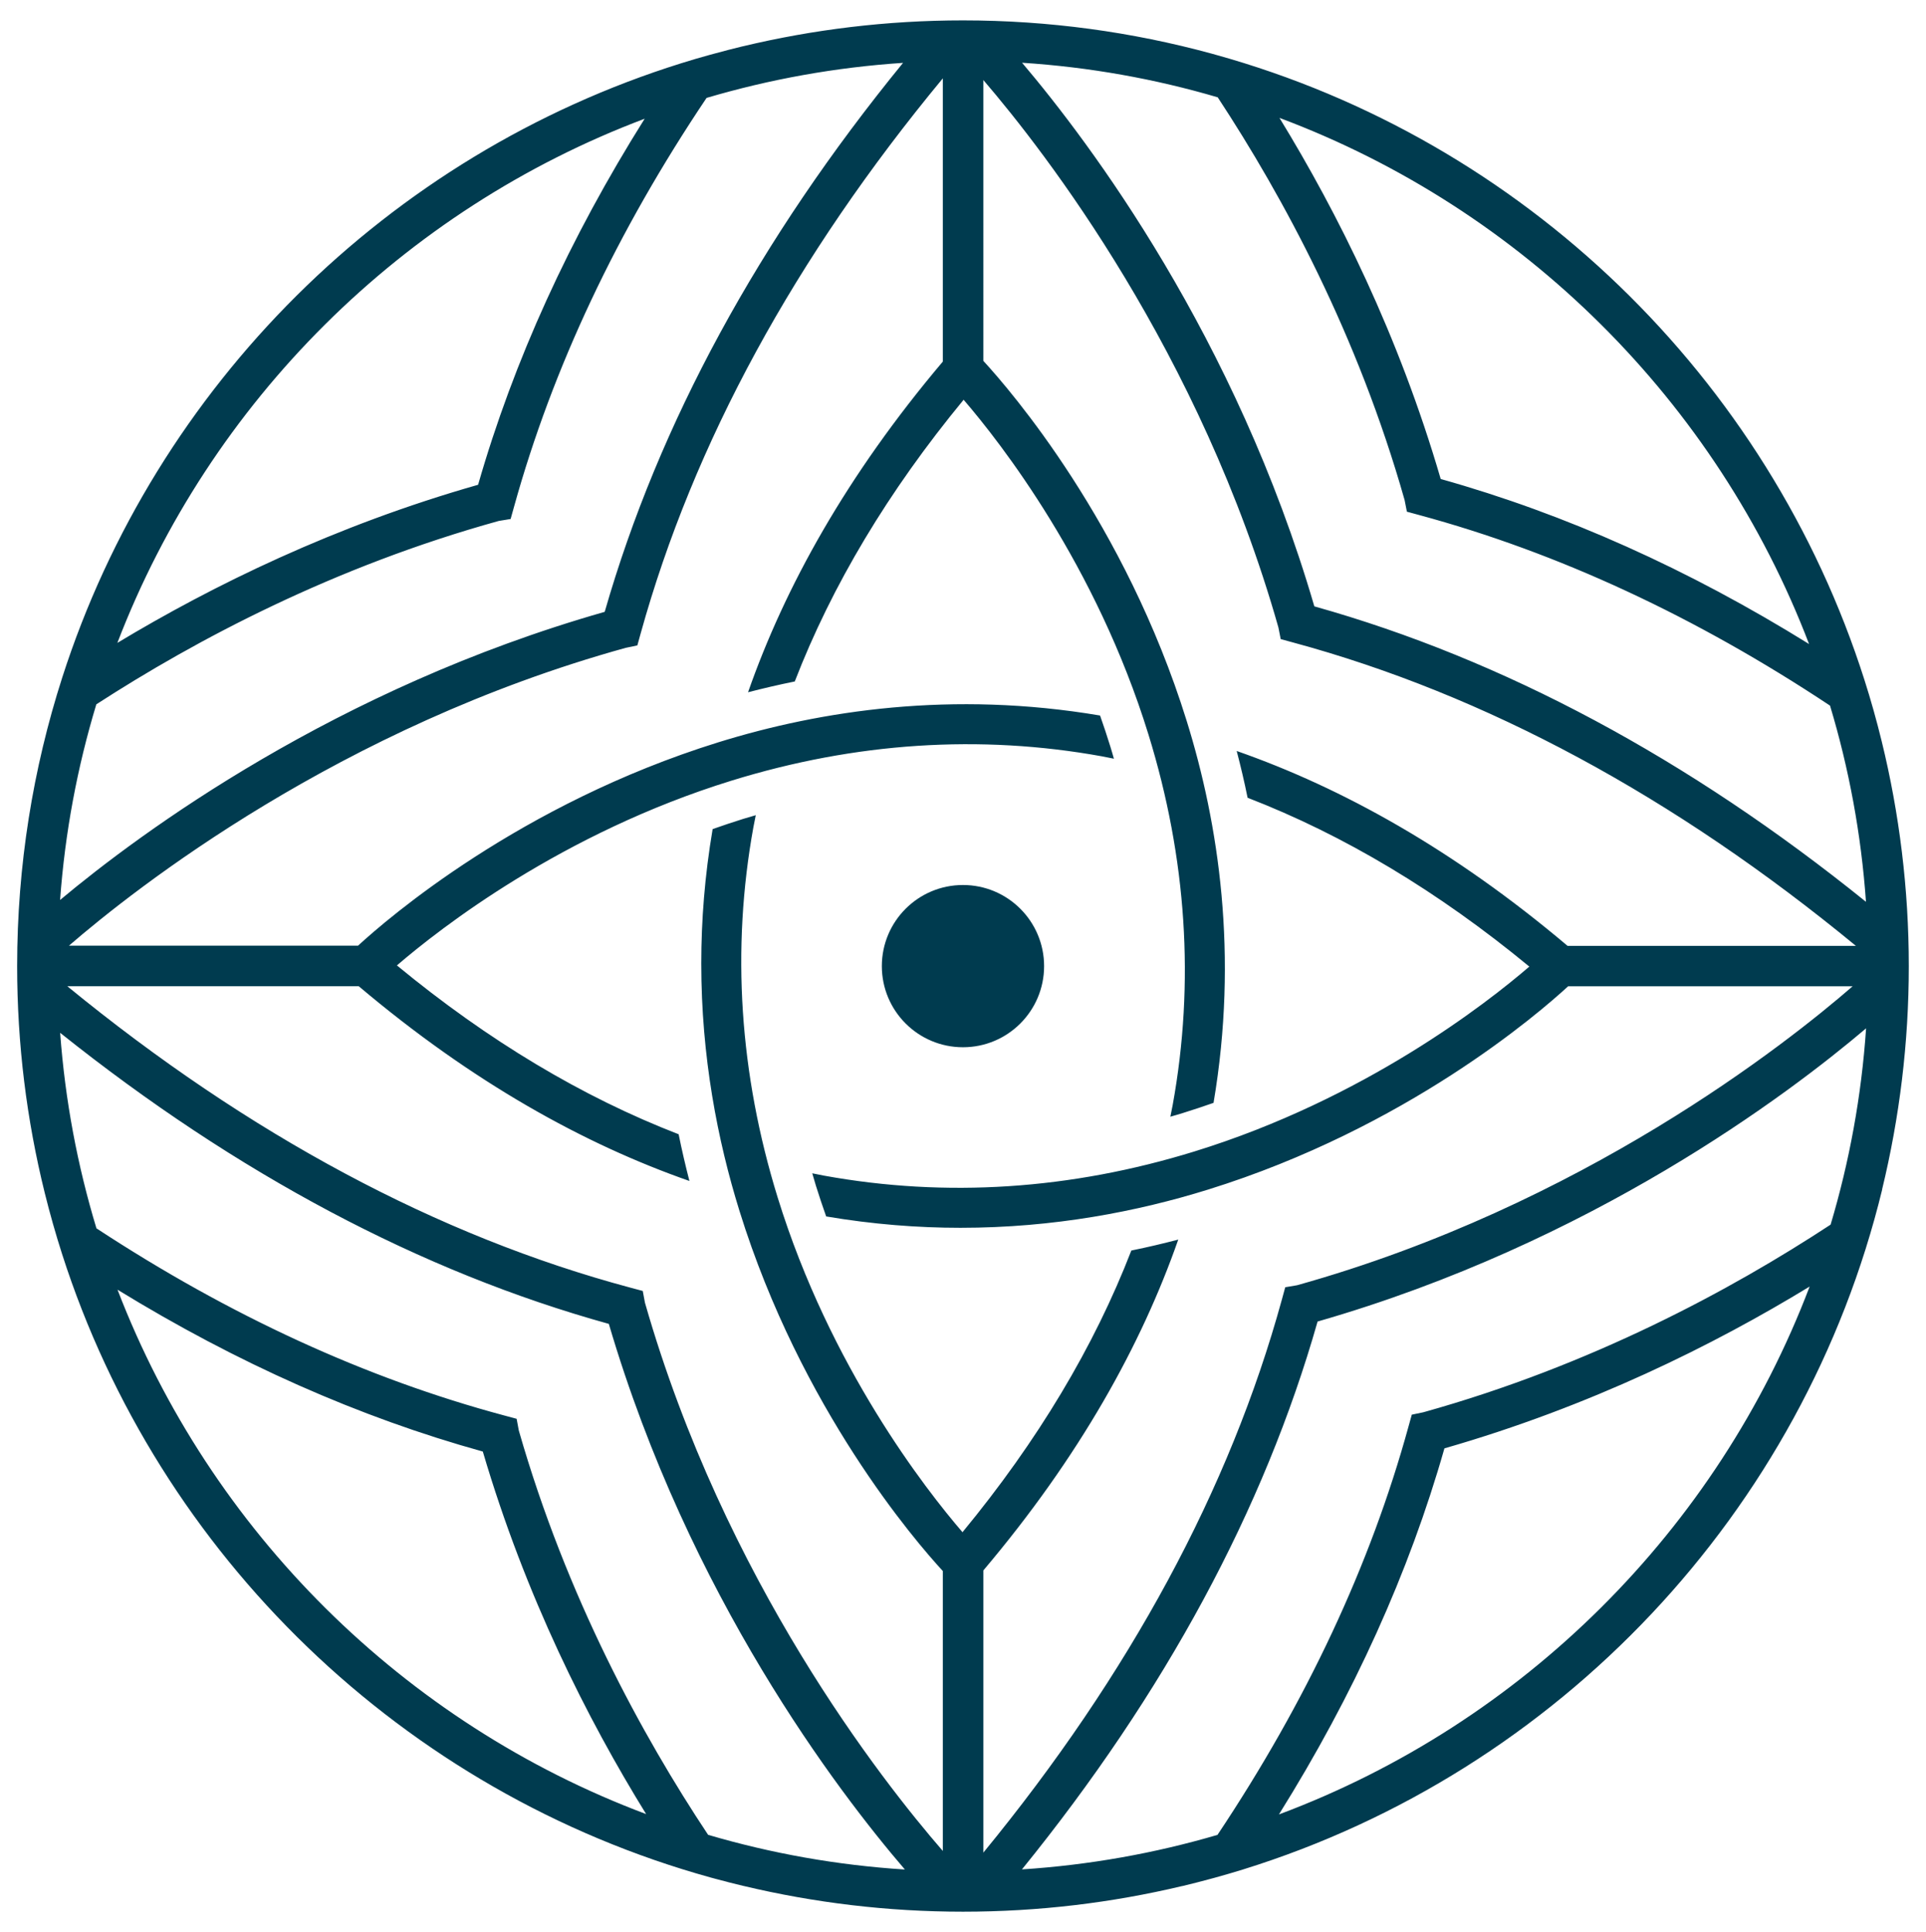
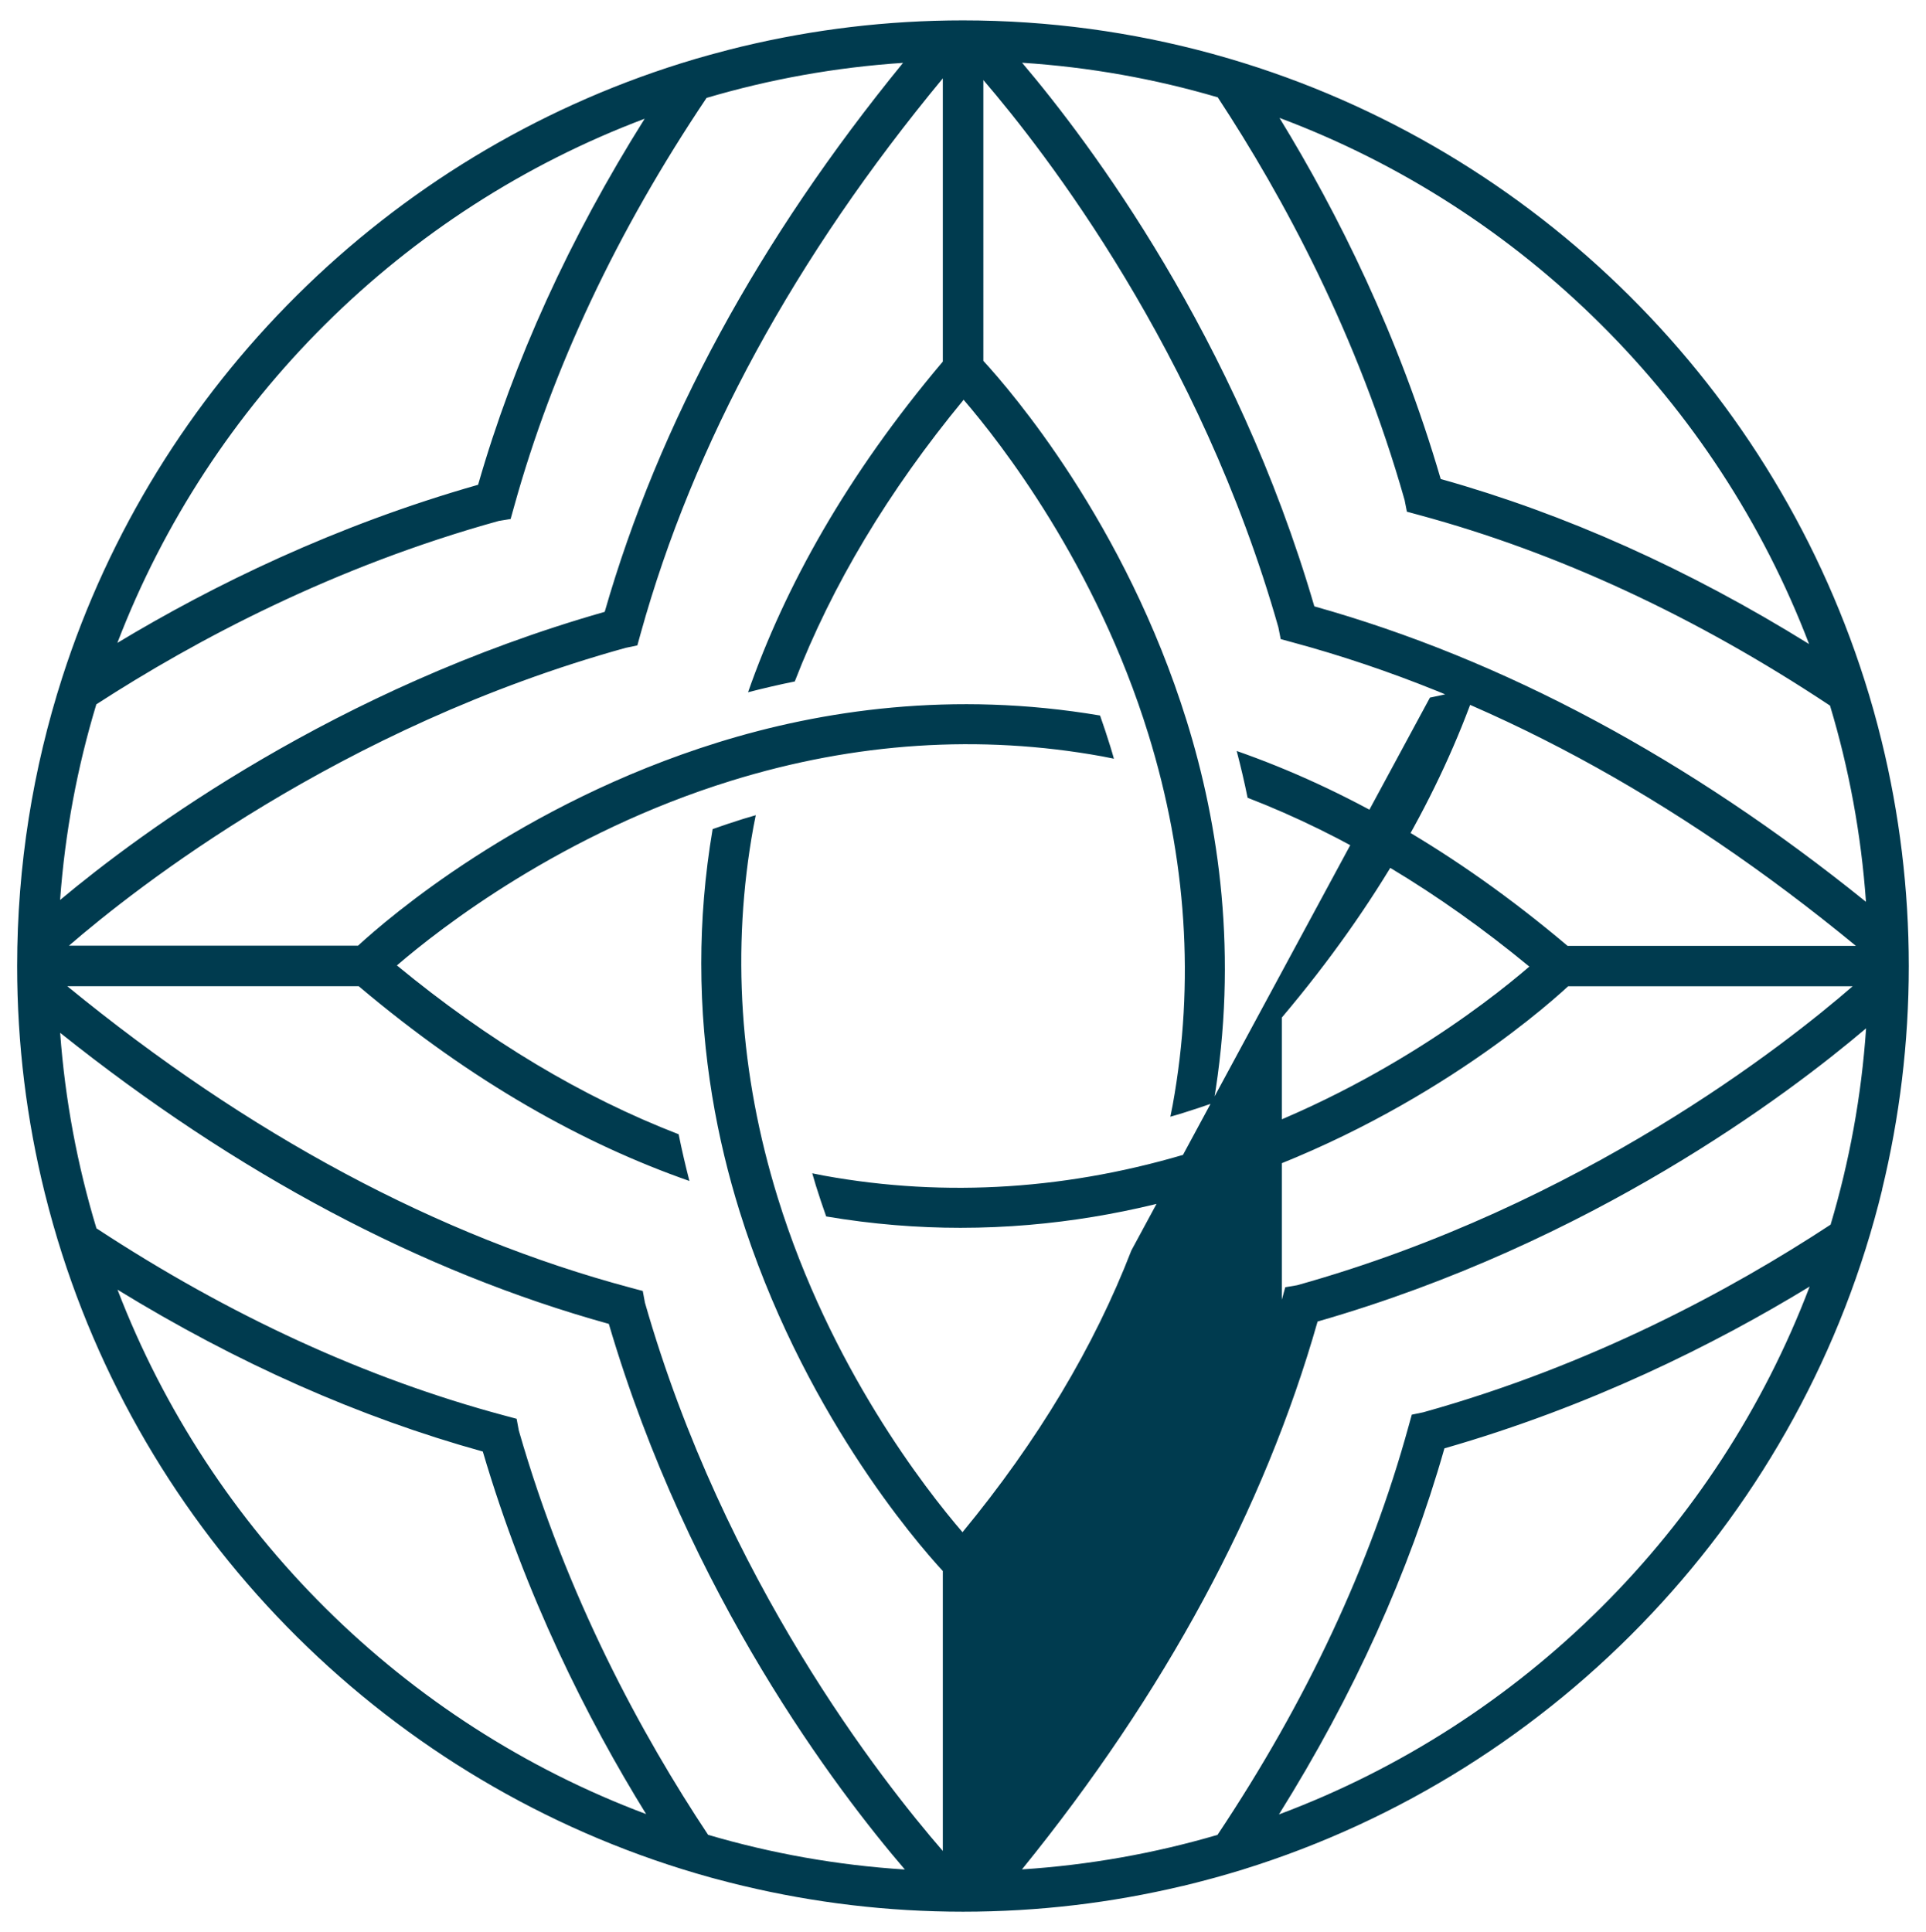
<svg xmlns="http://www.w3.org/2000/svg" id="Isolationsmodus" viewBox="0 0 326.91 327.99">
  <defs>
    <style>.cls-1{fill:#003b4f;}</style>
  </defs>
-   <circle class="cls-1" cx="163.45" cy="164" r="13.77" />
-   <path class="cls-1" d="m319.46,201.9c2.95-12.16,4.53-24.85,4.53-37.91s-1.6-25.93-4.6-38.16h0s0,0,0,0c-.86-3.51-1.83-6.98-2.92-10.39,0,0,0,0,0,0h0c-16.36-51.42-57.96-91.68-110.18-106.16-.23-.06-.45-.12-.68-.19-13.44-3.66-27.57-5.63-42.16-5.63-12.89,0-25.42,1.54-37.44,4.42h0-.02c-1.65.4-3.28.82-4.91,1.27-.17.05-.35.09-.52.14-1.67.46-3.33.94-4.97,1.46,0,0,0,0,0,0h0C65.87,26.31,26.48,65.45,10.56,115.02h0s0,0,0,0c-4.96,15.45-7.65,31.9-7.65,48.97,0,13.28,1.63,26.18,4.69,38.53h0s0,0,0,0c.87,3.5,1.85,6.96,2.94,10.36,0,0,0,0,0,0h0c16.43,51.26,57.97,91.39,110.09,105.83.24.07.47.13.71.19,1.61.44,3.23.85,4.86,1.24,0,0,.02,0,.02,0h0c11.96,2.85,24.42,4.37,37.24,4.37s25.24-1.51,37.18-4.35h0s.02,0,.04,0c1.6-.38,3.19-.79,4.77-1.22.25-.07.5-.13.75-.2,1.59-.44,3.18-.9,4.76-1.39.02,0,.04-.01.06-.02,0,0,0,0,0,0,53.52-16.63,95.12-60.57,108.46-115.44,0,0,0,0,0,0h0Zm-127.43,10.37c-6.31,16.32-15.88,32.32-28.66,47.82-6.25-7.26-22.47-28.01-31.37-56.81-6.49-21.01-7.88-42.16-4.12-62.88.12-.67.27-1.35.4-2.02-.7.2-1.41.41-2.11.62-1.78.55-3.5,1.14-5.21,1.74-1.34,7.9-1.93,15.52-1.93,22.79,0,15.83,2.76,30.05,6.49,42.04,10.46,33.62,29.89,56.1,34.51,61.11v47.52c-10.39-11.97-37.06-45.92-50.56-93.07l-.37-1.99-2.09-.56c-32.67-8.74-64.8-25.96-95.59-51.17h49.47c19.34,16.34,38.25,26.8,56.13,33.06-.66-2.56-1.28-5.21-1.83-7.93-16.32-6.31-32.32-15.88-47.82-28.66,7.26-6.25,28.01-22.47,56.81-31.37,21.01-6.49,42.16-7.88,62.88-4.12.67.12,1.34.27,2.01.4-.2-.7-.4-1.41-.62-2.11-.55-1.78-1.13-3.51-1.73-5.22-25.08-4.25-47.33-.88-64.84,4.56-33.62,10.46-56.1,29.9-61.11,34.51H11.7c11.16-9.65,45.94-37.12,94.51-50.56l1.97-.41.56-2.02c8.95-32.27,26.21-63.94,51.29-94.24v48.08c-16.34,19.34-26.8,38.25-33.06,56.13,2.56-.66,5.21-1.28,7.93-1.83,6.31-16.32,15.88-32.32,28.66-47.82,6.25,7.26,22.47,28.01,31.37,56.81,6.49,21.01,7.88,42.16,4.12,62.88-.12.67-.27,1.34-.4,2.01.7-.2,1.41-.4,2.11-.62,1.77-.55,3.51-1.13,5.22-1.73,4.25-25.08.89-47.33-4.56-64.84-10.46-33.62-29.9-56.1-34.51-61.11V13.59c10.53,12.26,36.82,46.17,50.08,92.92l.39,1.98,2.06.56c32.68,8.84,64.81,26.18,95.57,51.51h-48.94c-19.35-16.35-38.27-26.82-56.16-33.08.67,2.57,1.3,5.21,1.85,7.94,16.32,6.31,32.32,15.88,47.82,28.66-7.26,6.25-28.01,22.47-56.81,31.37-21.01,6.49-42.16,7.88-62.88,4.12-.67-.12-1.35-.27-2.02-.4.2.7.41,1.41.62,2.11.55,1.78,1.14,3.5,1.74,5.21,7.9,1.34,15.52,1.93,22.79,1.93,15.83,0,30.05-2.76,42.04-6.49,33.62-10.46,56.1-29.89,61.11-34.51h48.29c-11.16,9.69-45.89,37.22-94.3,50.75l-2.01.34-.58,2.12c-8.82,32.11-25.88,63.65-50.66,93.85v-47.9c16.35-19.35,26.82-38.27,33.08-56.16-2.57.67-5.21,1.3-7.94,1.85Zm124.7-59.18c-30.13-24.32-61.59-41.17-93.64-50.16-13.35-45.75-38.04-78.63-49.61-92.28,11.46.74,22.57,2.74,33.21,5.87,11.12,16.91,23.77,40.32,31.72,68.36l.39,1.98,2.06.56c23.65,6.4,47,17.26,69.76,32.36,3.21,10.66,5.29,21.81,6.1,33.3Zm-9.66-43.76c-20.44-12.69-41.35-22.08-62.53-28.02-7.13-24.43-17.49-45.17-27.37-61.3,41.27,15.45,74.18,48.17,89.89,89.31ZM153.28,10.67c-24.45,29.94-41.47,61.25-50.64,93.19-45.67,13.02-78.64,37.37-92.44,48.91.83-11.46,2.93-22.57,6.15-33.21,16.94-10.97,40.33-23.38,68.31-31.13l2.01-.33.59-2.11c6.53-23.54,17.49-46.77,32.67-69.37,10.69-3.16,21.85-5.19,33.36-5.95Zm-43.85,9.47c-12.75,20.3-22.23,41.08-28.28,62.15-24.36,6.94-45.08,17.11-61.23,26.84,15.71-40.95,48.45-73.51,89.51-88.98ZM19.94,218.92c20.29,12.45,41.02,21.66,62.01,27.48,7.24,24.57,17.75,45.4,27.72,61.54-41.16-15.43-73.98-48.03-89.73-89.03Zm68.12,23.91l-.37-1.99-2.09-.56c-23.45-6.28-46.63-16.94-69.23-31.77-3.22-10.63-5.32-21.73-6.16-33.19,30,23.96,61.29,40.58,93.13,49.41,13.62,46.24,38.82,79.3,50.25,92.62-11.52-.73-22.7-2.74-33.4-5.89-11.22-16.89-24.03-40.38-32.13-68.63Zm85.4,74.5c24.25-29.91,41.12-61.14,50.18-93,46.51-13.37,79.81-38.49,93.1-49.77-.78,11.5-2.84,22.65-6.02,33.32-17,11.16-40.69,23.92-69.12,31.85l-1.97.41-.56,2.02c-6.46,23.51-17.34,46.71-32.42,69.31-10.64,3.12-21.75,5.12-33.2,5.86Zm43.62-9.33c12.69-20.31,22.1-41.09,28.09-62.14,24.75-7.11,45.74-17.56,61.99-27.47-15.68,41.3-48.68,74.14-90.08,89.61Z" />
+   <path class="cls-1" d="m319.46,201.9c2.95-12.16,4.53-24.85,4.53-37.91s-1.6-25.93-4.6-38.16h0s0,0,0,0c-.86-3.51-1.83-6.98-2.92-10.39,0,0,0,0,0,0h0c-16.36-51.42-57.96-91.68-110.18-106.16-.23-.06-.45-.12-.68-.19-13.44-3.66-27.57-5.63-42.16-5.63-12.89,0-25.42,1.54-37.44,4.42h0-.02c-1.65.4-3.28.82-4.91,1.27-.17.05-.35.09-.52.14-1.67.46-3.33.94-4.97,1.46,0,0,0,0,0,0h0C65.87,26.31,26.48,65.45,10.56,115.02h0s0,0,0,0c-4.96,15.45-7.65,31.9-7.65,48.97,0,13.28,1.63,26.18,4.69,38.53h0s0,0,0,0c.87,3.5,1.85,6.96,2.94,10.36,0,0,0,0,0,0h0c16.43,51.26,57.97,91.39,110.09,105.83.24.07.47.13.71.19,1.61.44,3.23.85,4.86,1.24,0,0,.02,0,.02,0h0c11.96,2.85,24.42,4.37,37.24,4.37s25.24-1.51,37.18-4.35h0s.02,0,.04,0c1.6-.38,3.19-.79,4.77-1.22.25-.07.5-.13.75-.2,1.59-.44,3.18-.9,4.76-1.39.02,0,.04-.01.06-.02,0,0,0,0,0,0,53.52-16.63,95.12-60.57,108.46-115.44,0,0,0,0,0,0h0Zm-127.43,10.37c-6.31,16.32-15.88,32.32-28.66,47.82-6.25-7.26-22.47-28.01-31.37-56.81-6.49-21.01-7.88-42.16-4.12-62.88.12-.67.27-1.35.4-2.02-.7.2-1.41.41-2.11.62-1.78.55-3.5,1.14-5.21,1.74-1.34,7.9-1.93,15.52-1.93,22.79,0,15.83,2.76,30.05,6.49,42.04,10.46,33.62,29.89,56.1,34.51,61.11v47.52c-10.39-11.97-37.06-45.92-50.56-93.07l-.37-1.99-2.09-.56c-32.67-8.74-64.8-25.96-95.59-51.17h49.47c19.34,16.34,38.25,26.8,56.13,33.06-.66-2.56-1.28-5.21-1.83-7.93-16.32-6.31-32.32-15.88-47.82-28.66,7.26-6.25,28.01-22.47,56.81-31.37,21.01-6.49,42.16-7.88,62.88-4.12.67.12,1.34.27,2.01.4-.2-.7-.4-1.41-.62-2.11-.55-1.78-1.13-3.51-1.73-5.22-25.08-4.25-47.33-.88-64.84,4.56-33.62,10.46-56.1,29.9-61.11,34.51H11.7c11.16-9.65,45.94-37.12,94.51-50.56l1.97-.41.56-2.02c8.95-32.27,26.21-63.94,51.29-94.24v48.08c-16.34,19.34-26.8,38.25-33.06,56.13,2.56-.66,5.21-1.28,7.93-1.83,6.31-16.32,15.88-32.32,28.66-47.82,6.25,7.26,22.47,28.01,31.37,56.81,6.49,21.01,7.88,42.16,4.12,62.88-.12.67-.27,1.34-.4,2.01.7-.2,1.41-.4,2.11-.62,1.77-.55,3.51-1.13,5.22-1.73,4.25-25.08.89-47.33-4.56-64.84-10.46-33.62-29.9-56.1-34.51-61.11V13.59c10.53,12.26,36.82,46.17,50.08,92.92l.39,1.98,2.06.56c32.68,8.84,64.81,26.18,95.57,51.51h-48.94c-19.35-16.35-38.27-26.82-56.16-33.08.67,2.57,1.3,5.21,1.85,7.94,16.32,6.31,32.32,15.88,47.82,28.66-7.26,6.25-28.01,22.47-56.81,31.37-21.01,6.49-42.16,7.88-62.88,4.12-.67-.12-1.35-.27-2.02-.4.2.7.41,1.41.62,2.11.55,1.78,1.14,3.5,1.74,5.21,7.9,1.34,15.52,1.93,22.79,1.93,15.83,0,30.05-2.76,42.04-6.49,33.62-10.46,56.1-29.89,61.11-34.51h48.29c-11.16,9.69-45.89,37.22-94.3,50.75l-2.01.34-.58,2.12v-47.9c16.35-19.35,26.82-38.27,33.08-56.16-2.57.67-5.21,1.3-7.94,1.85Zm124.7-59.18c-30.13-24.32-61.59-41.17-93.64-50.16-13.35-45.75-38.04-78.63-49.61-92.28,11.46.74,22.57,2.74,33.21,5.87,11.12,16.91,23.77,40.32,31.72,68.36l.39,1.98,2.06.56c23.65,6.4,47,17.26,69.76,32.36,3.21,10.66,5.29,21.81,6.1,33.3Zm-9.66-43.76c-20.44-12.69-41.35-22.08-62.53-28.02-7.13-24.43-17.49-45.17-27.37-61.3,41.27,15.45,74.18,48.17,89.89,89.31ZM153.28,10.67c-24.45,29.94-41.47,61.25-50.64,93.19-45.67,13.02-78.64,37.37-92.44,48.91.83-11.46,2.93-22.57,6.15-33.21,16.94-10.97,40.33-23.38,68.31-31.13l2.01-.33.59-2.11c6.53-23.54,17.49-46.77,32.67-69.37,10.69-3.16,21.85-5.19,33.36-5.95Zm-43.85,9.47c-12.75,20.3-22.23,41.08-28.28,62.15-24.36,6.94-45.08,17.11-61.23,26.84,15.71-40.95,48.45-73.51,89.51-88.98ZM19.94,218.92c20.29,12.45,41.02,21.66,62.01,27.48,7.24,24.57,17.75,45.4,27.72,61.54-41.16-15.43-73.98-48.03-89.73-89.03Zm68.12,23.91l-.37-1.99-2.09-.56c-23.45-6.28-46.63-16.94-69.23-31.77-3.22-10.63-5.32-21.73-6.16-33.19,30,23.96,61.29,40.58,93.13,49.41,13.62,46.24,38.82,79.3,50.25,92.62-11.52-.73-22.7-2.74-33.4-5.89-11.22-16.89-24.03-40.38-32.13-68.63Zm85.4,74.5c24.25-29.91,41.12-61.14,50.18-93,46.51-13.37,79.81-38.49,93.1-49.77-.78,11.5-2.84,22.65-6.02,33.32-17,11.16-40.69,23.92-69.12,31.85l-1.97.41-.56,2.02c-6.46,23.51-17.34,46.71-32.42,69.31-10.64,3.12-21.75,5.12-33.2,5.86Zm43.62-9.33c12.69-20.31,22.1-41.09,28.09-62.14,24.75-7.11,45.74-17.56,61.99-27.47-15.68,41.3-48.68,74.14-90.08,89.61Z" />
</svg>